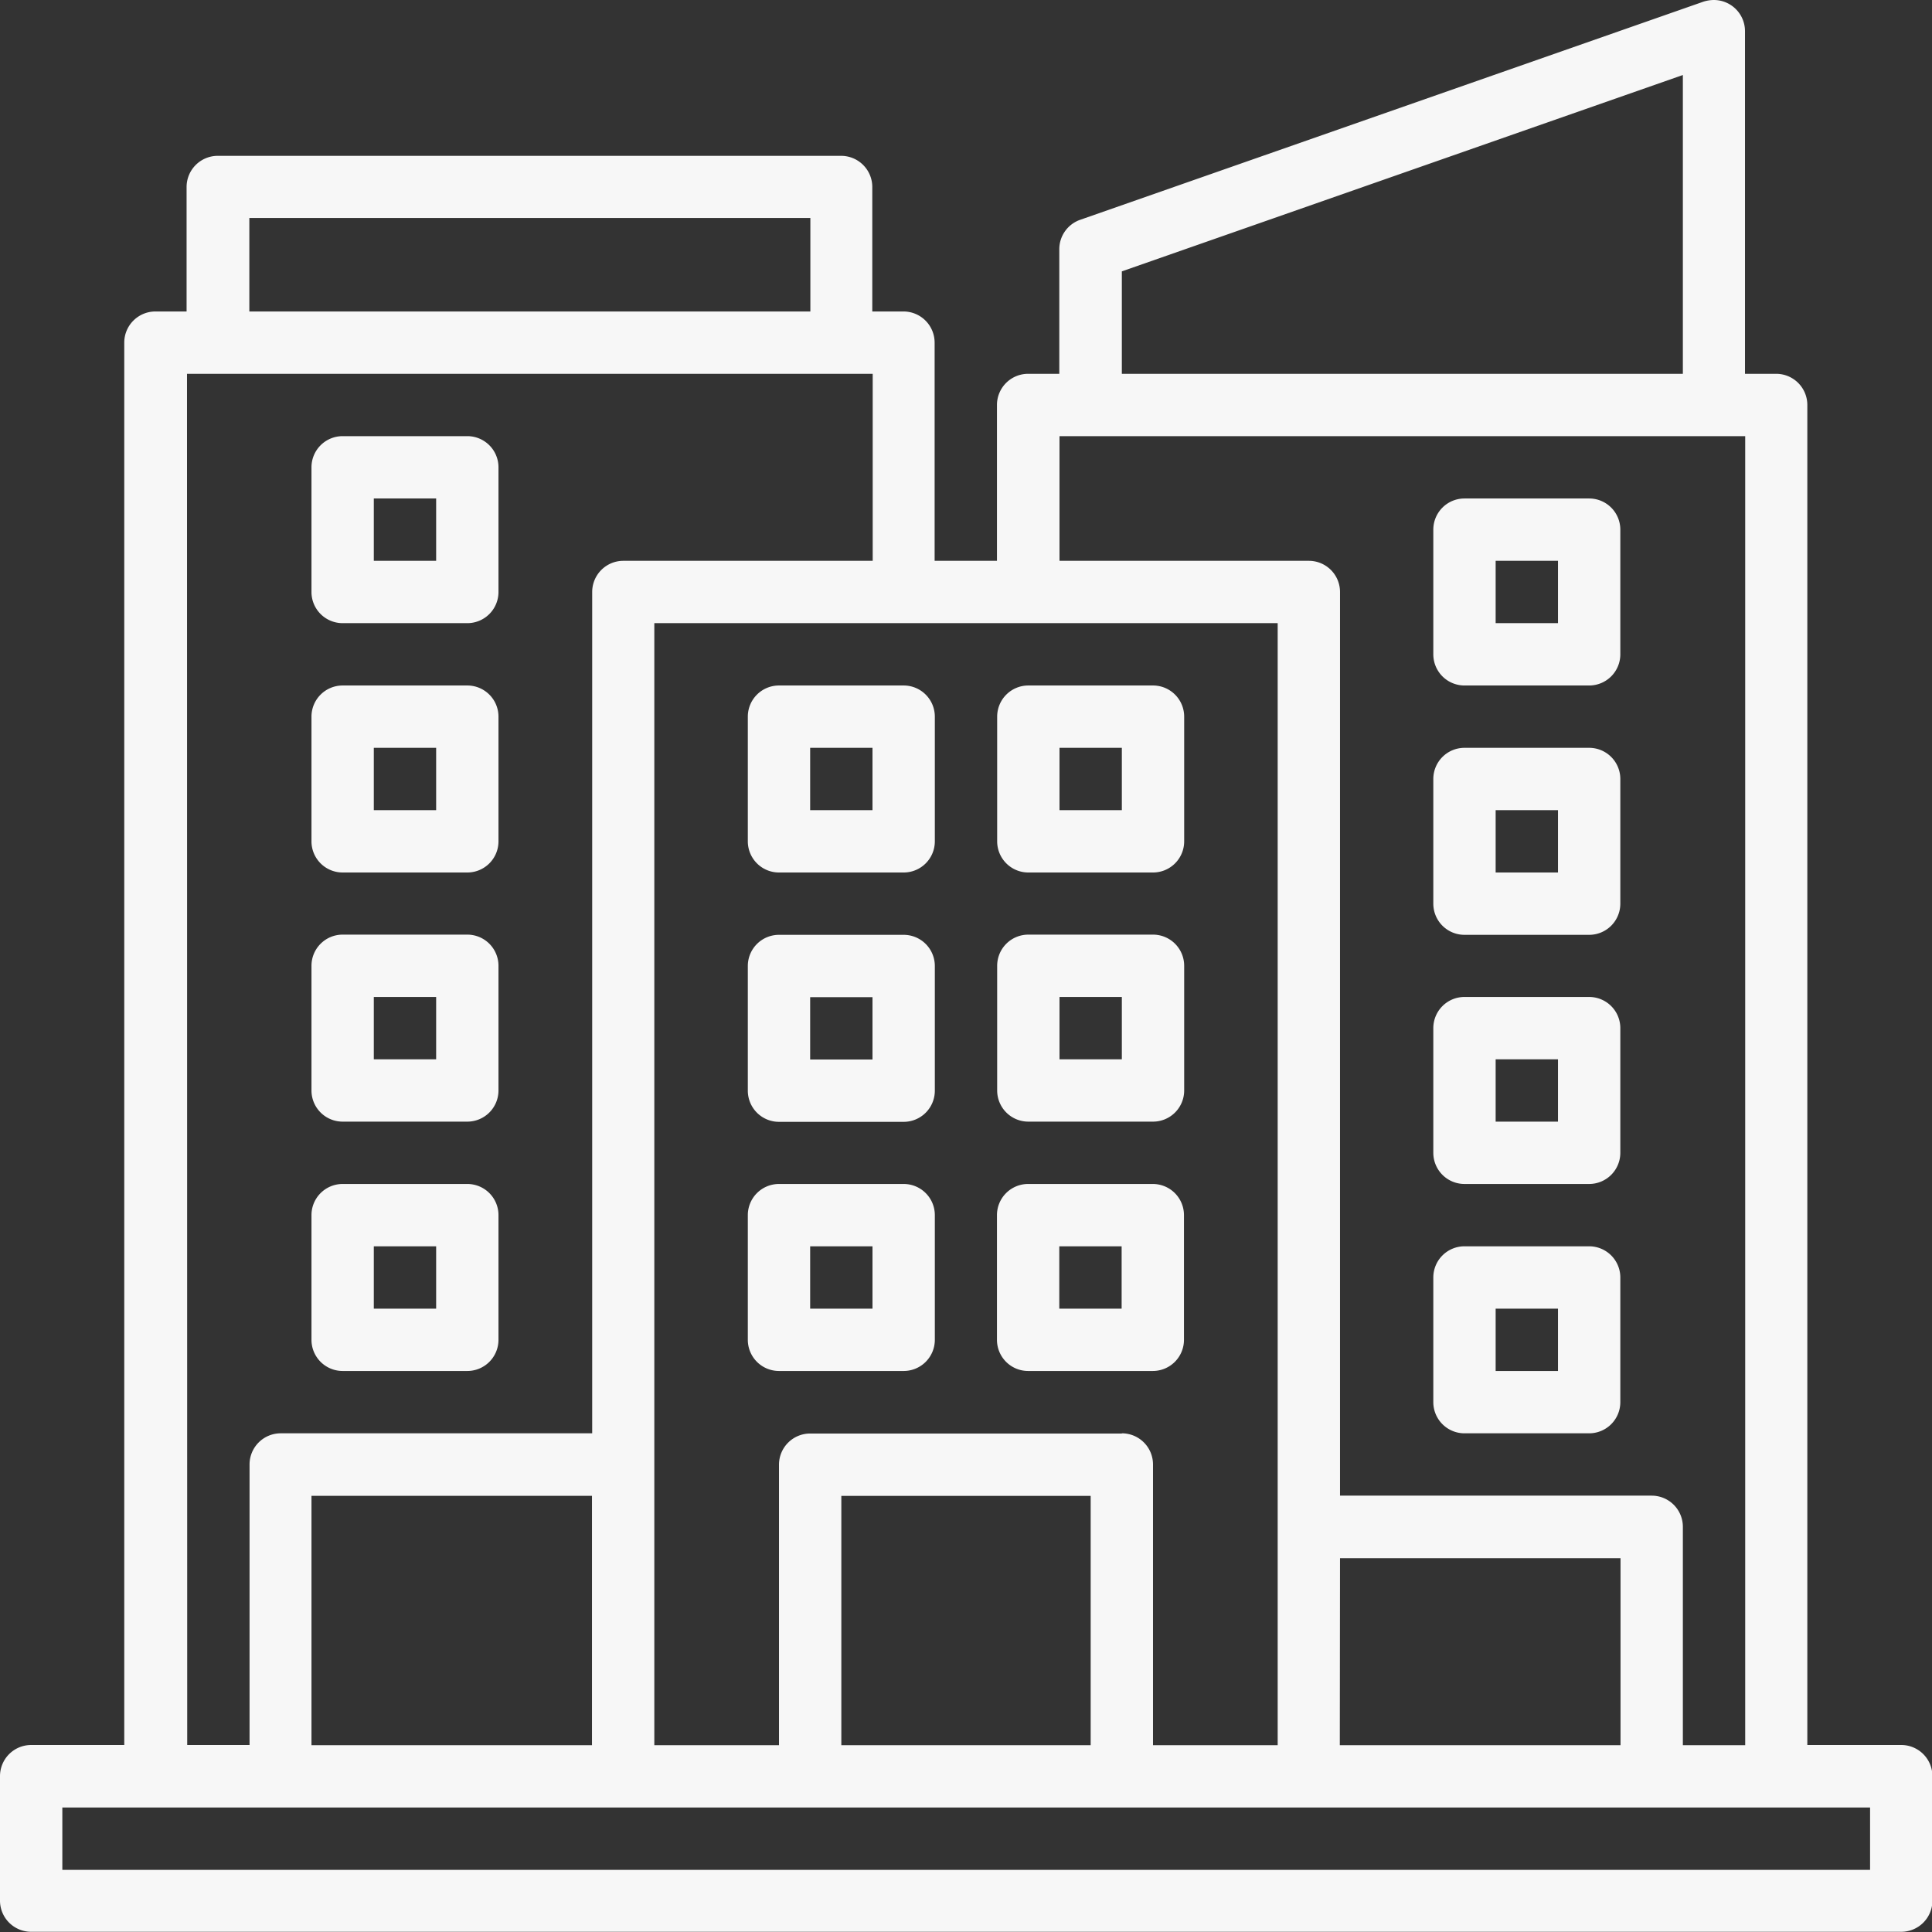
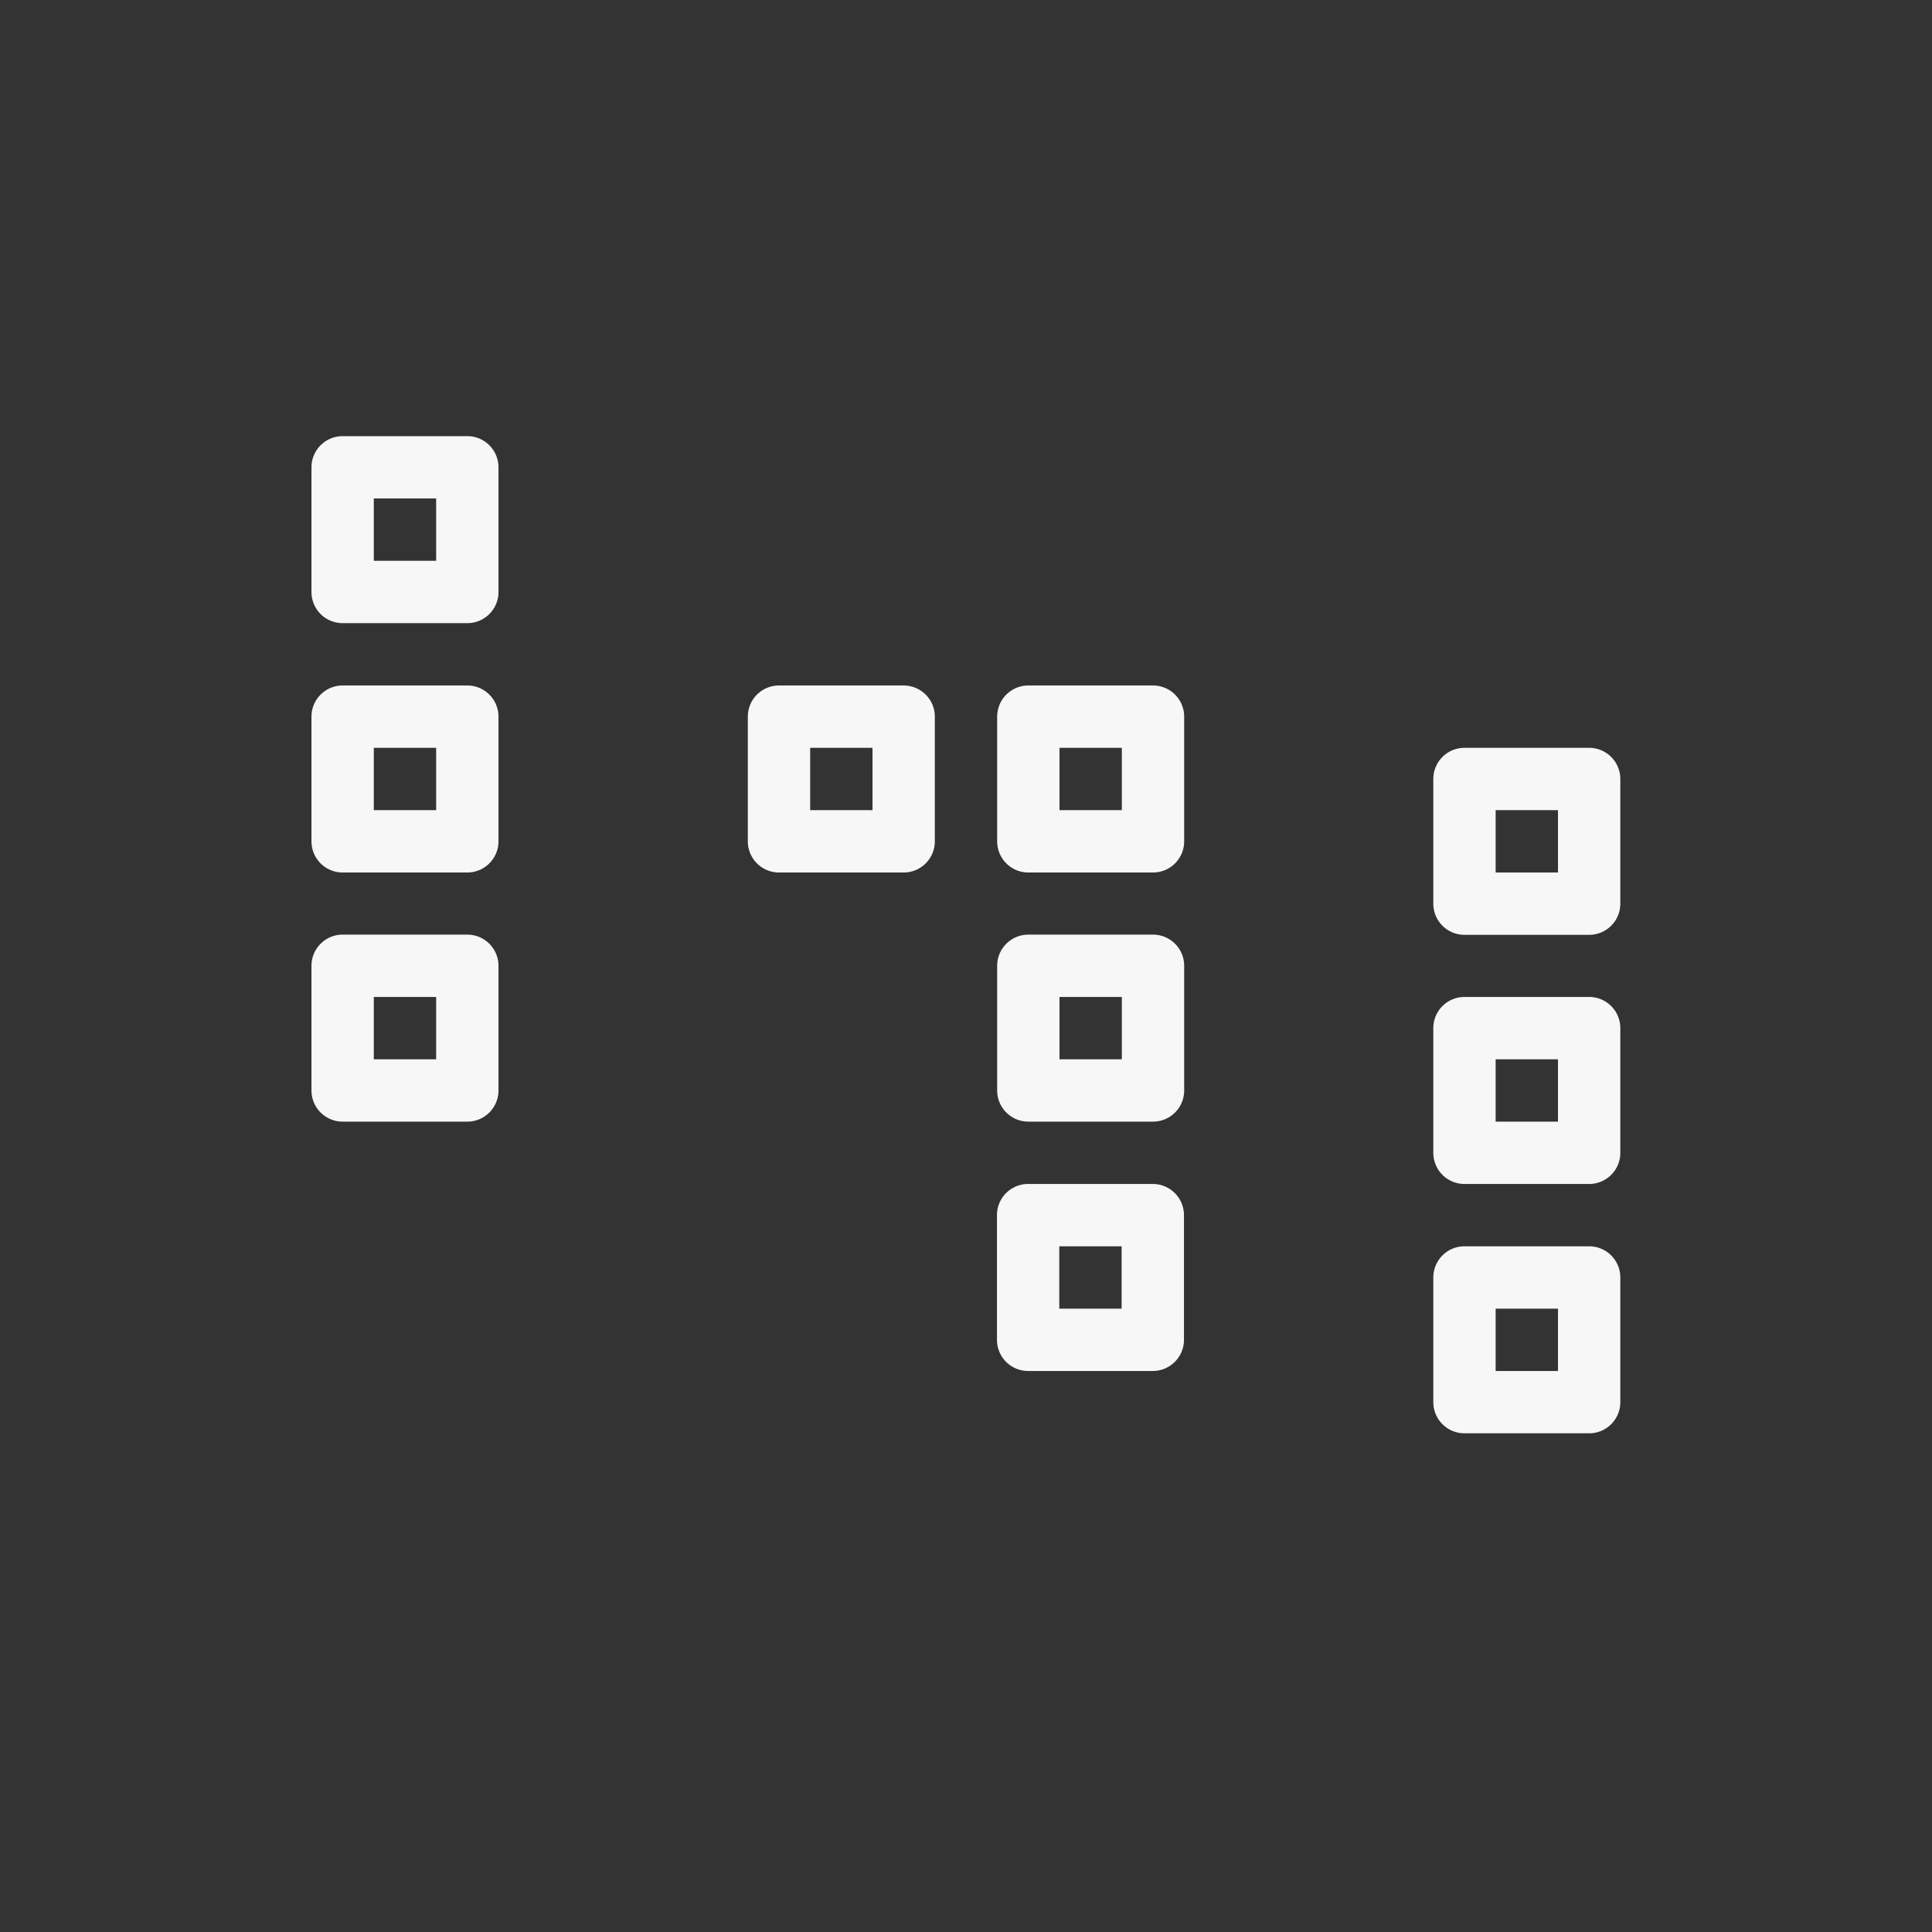
<svg xmlns="http://www.w3.org/2000/svg" id="b" viewBox="0 0 92.98 92.98">
  <rect x="0" y="0" width="92.98" height="92.98" fill="#333333" stroke="none" />
-   <path d="M97.55,85.13h-4.5V20.64a1.5,1.5,0,0,0-1.5-1.5h-1.5V2.65a1.5,1.5,0,0,0-1.5-1.5,1.69,1.69,0,0,0-.5.08l-30,10.5a1.5,1.5,0,0,0-1,1.41v6h-1.5a1.5,1.5,0,0,0-1.5,1.5v7.5h-3V17.64a1.5,1.5,0,0,0-1.5-1.5h-1.5v-6a1.5,1.5,0,0,0-1.5-1.49h-30a1.5,1.5,0,0,0-1.5,1.49v6h-1.5a1.5,1.5,0,0,0-1.5,1.5V85.13H7.57a1.5,1.5,0,0,0-1.5,1.5v6a1.5,1.5,0,0,0,1.5,1.49h90a1.5,1.5,0,0,0,1.5-1.49v-6A1.5,1.5,0,0,0,97.55,85.13ZM60.06,14.21l27-9.45V19.14h-27Zm-3,7.93h33v63h-3V74.63a1.5,1.5,0,0,0-1.5-1.5h-15V29.64a1.5,1.5,0,0,0-1.5-1.5h-12Zm1.5,63h-12v-12h12Zm1.5-15h-15a1.5,1.5,0,0,0-1.5,1.5v13.5h-6v-54h30v54h-6V71.63A1.5,1.5,0,0,0,60.06,70.13Zm-25.5,15H21.06v-12h13.5Zm36-9h13.5v9H70.55ZM18.07,11.64h27v4.5h-27Zm-3,7.5h33v9h-12a1.5,1.5,0,0,0-1.5,1.5V70.13h-15a1.5,1.5,0,0,0-1.49,1.5v13.5h-3Zm81,72h-87v-3h87Z" transform="translate(-6.07 -1.15)" fill="#f7f7f7" />
  <path d="M49.56,34.14h-6a1.5,1.5,0,0,0-1.5,1.5v6a1.5,1.5,0,0,0,1.5,1.5h6a1.5,1.5,0,0,0,1.5-1.5v-6A1.5,1.5,0,0,0,49.56,34.14Zm-1.5,6h-3v-3h3Z" transform="translate(-6.07 -1.15)" fill="#f7f7f7" />
  <path d="M55.56,43.14h6a1.5,1.5,0,0,0,1.5-1.5v-6a1.5,1.5,0,0,0-1.5-1.5h-6a1.5,1.5,0,0,0-1.5,1.5v6A1.5,1.5,0,0,0,55.56,43.14Zm1.5-6h3v3h-3Z" transform="translate(-6.07 -1.15)" fill="#f7f7f7" />
-   <path d="M49.56,46.14h-6a1.5,1.5,0,0,0-1.5,1.5v6a1.5,1.5,0,0,0,1.5,1.5h6a1.5,1.5,0,0,0,1.5-1.5v-6A1.5,1.5,0,0,0,49.56,46.14Zm-1.5,6h-3v-3h3Z" transform="translate(-6.07 -1.15)" fill="#f7f7f7" />
  <path d="M22.56,31.14h6a1.5,1.5,0,0,0,1.5-1.5v-6a1.5,1.5,0,0,0-1.5-1.5h-6a1.5,1.5,0,0,0-1.5,1.5v6A1.5,1.5,0,0,0,22.56,31.14Zm1.5-6h3v3h-3Z" transform="translate(-6.07 -1.15)" fill="#f7f7f7" />
  <path d="M22.56,43.14h6a1.5,1.5,0,0,0,1.5-1.5v-6a1.5,1.5,0,0,0-1.5-1.5h-6a1.5,1.5,0,0,0-1.5,1.5v6A1.5,1.5,0,0,0,22.56,43.14Zm1.5-6h3v3h-3Z" transform="translate(-6.07 -1.15)" fill="#f7f7f7" />
  <path d="M22.56,55.13h6a1.5,1.5,0,0,0,1.5-1.5v-6a1.5,1.5,0,0,0-1.5-1.5h-6a1.5,1.5,0,0,0-1.5,1.5v6A1.5,1.5,0,0,0,22.56,55.13Zm1.5-6h3v3h-3Z" transform="translate(-6.07 -1.15)" fill="#f7f7f7" />
-   <path d="M22.56,67.13h6a1.5,1.5,0,0,0,1.5-1.5v-6a1.5,1.5,0,0,0-1.5-1.5h-6a1.5,1.5,0,0,0-1.5,1.5v6A1.5,1.5,0,0,0,22.56,67.13Zm1.5-6h3v3h-3Z" transform="translate(-6.07 -1.15)" fill="#f7f7f7" />
  <path d="M55.56,55.13h6a1.5,1.5,0,0,0,1.5-1.5v-6a1.5,1.5,0,0,0-1.5-1.5h-6a1.5,1.5,0,0,0-1.5,1.5v6A1.5,1.5,0,0,0,55.56,55.13Zm1.5-6h3v3h-3Z" transform="translate(-6.07 -1.15)" fill="#f7f7f7" />
-   <path d="M49.56,58.13h-6a1.5,1.5,0,0,0-1.5,1.5v6a1.5,1.5,0,0,0,1.5,1.5h6a1.5,1.5,0,0,0,1.5-1.5v-6A1.5,1.5,0,0,0,49.56,58.13Zm-1.5,6h-3v-3h3Z" transform="translate(-6.07 -1.15)" fill="#f7f7f7" />
  <path d="M63.05,65.63v-6a1.5,1.5,0,0,0-1.5-1.5h-6a1.5,1.5,0,0,0-1.5,1.5v6a1.5,1.5,0,0,0,1.5,1.5h6A1.5,1.5,0,0,0,63.05,65.63Zm-3-1.5h-3v-3h3Z" transform="translate(-6.07 -1.15)" fill="#f7f7f7" />
-   <path d="M76.55,34.14h6a1.5,1.5,0,0,0,1.5-1.5v-6a1.5,1.5,0,0,0-1.5-1.5h-6a1.5,1.5,0,0,0-1.5,1.5v6A1.5,1.5,0,0,0,76.55,34.14Zm1.5-6h3v3h-3Z" transform="translate(-6.07 -1.15)" fill="#f7f7f7" />
  <path d="M76.55,46.14h6a1.5,1.5,0,0,0,1.5-1.5v-6a1.5,1.5,0,0,0-1.5-1.5h-6a1.5,1.5,0,0,0-1.5,1.5v6A1.5,1.5,0,0,0,76.55,46.14Zm1.5-6h3v3h-3Z" transform="translate(-6.07 -1.15)" fill="#f7f7f7" />
  <path d="M76.55,58.13h6a1.5,1.5,0,0,0,1.5-1.5v-6a1.5,1.5,0,0,0-1.5-1.5h-6a1.5,1.5,0,0,0-1.5,1.5v6A1.5,1.5,0,0,0,76.55,58.13Zm1.5-6h3v3h-3Z" transform="translate(-6.07 -1.15)" fill="#f7f7f7" />
  <path d="M76.55,70.13h6a1.5,1.5,0,0,0,1.5-1.5v-6a1.5,1.5,0,0,0-1.5-1.5h-6a1.5,1.5,0,0,0-1.5,1.5v6A1.5,1.5,0,0,0,76.55,70.13Zm1.5-6h3v3h-3Z" transform="translate(-6.07 -1.15)" fill="#f7f7f7" />
</svg>